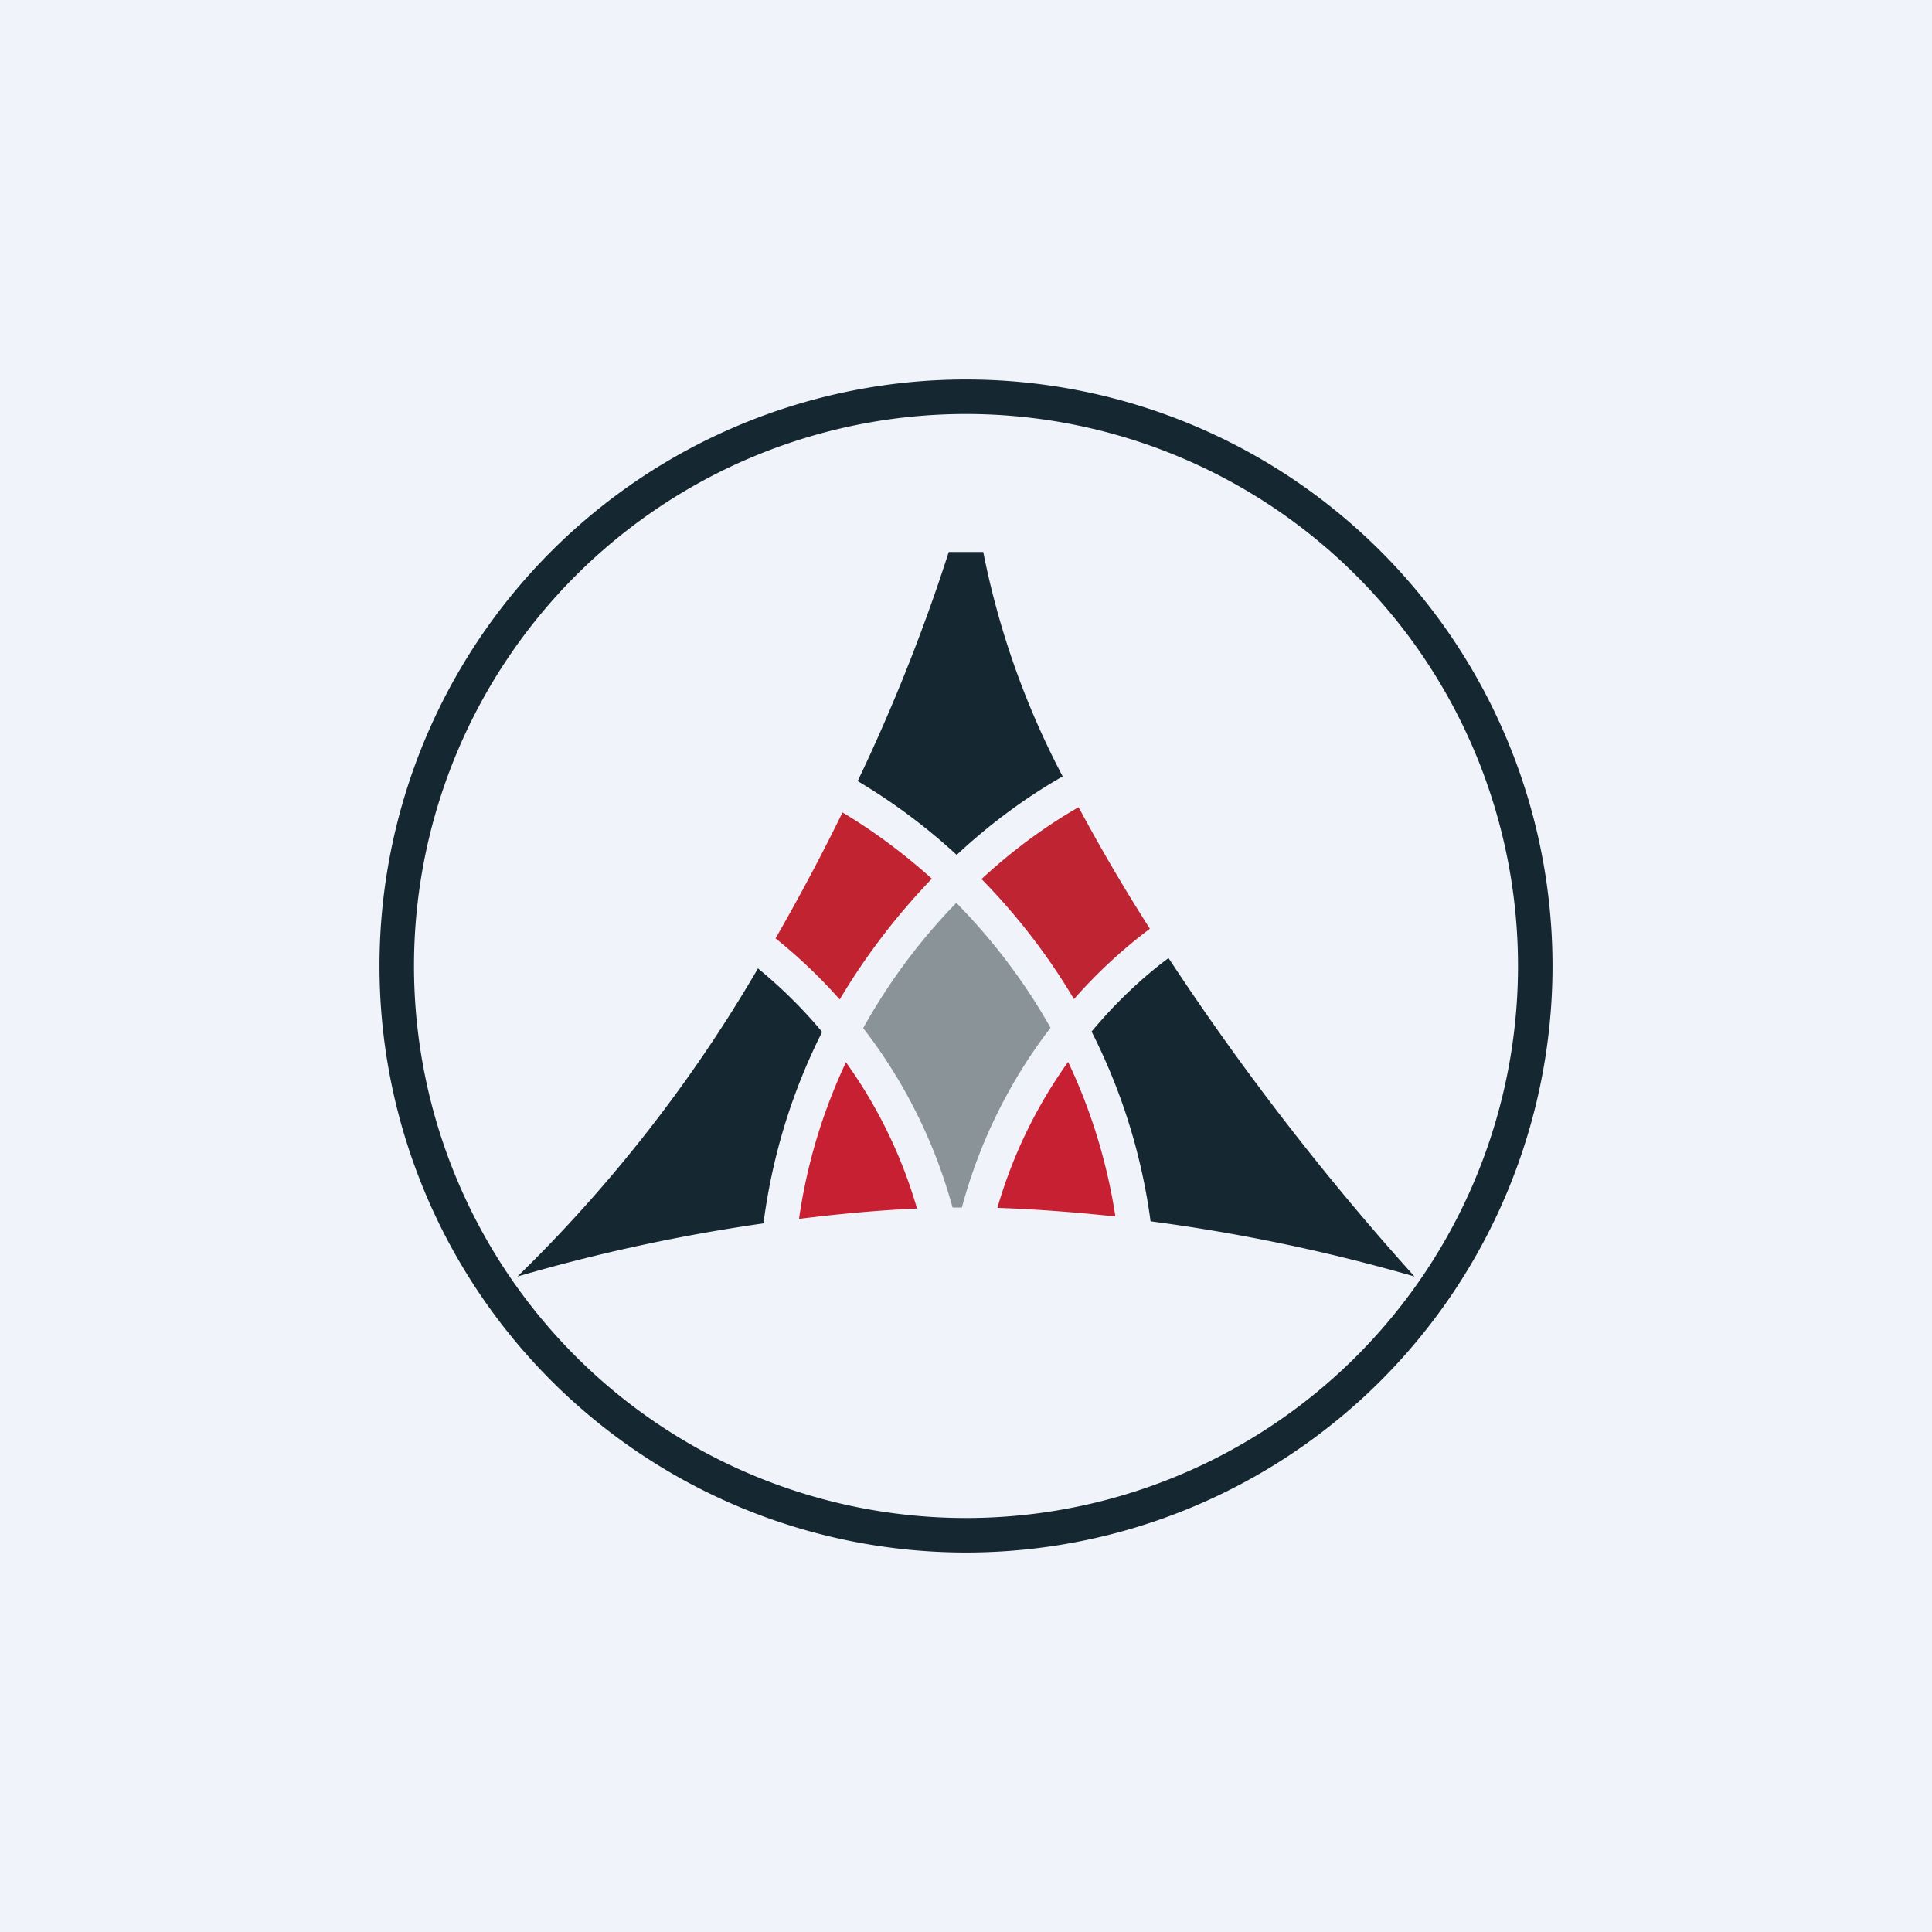
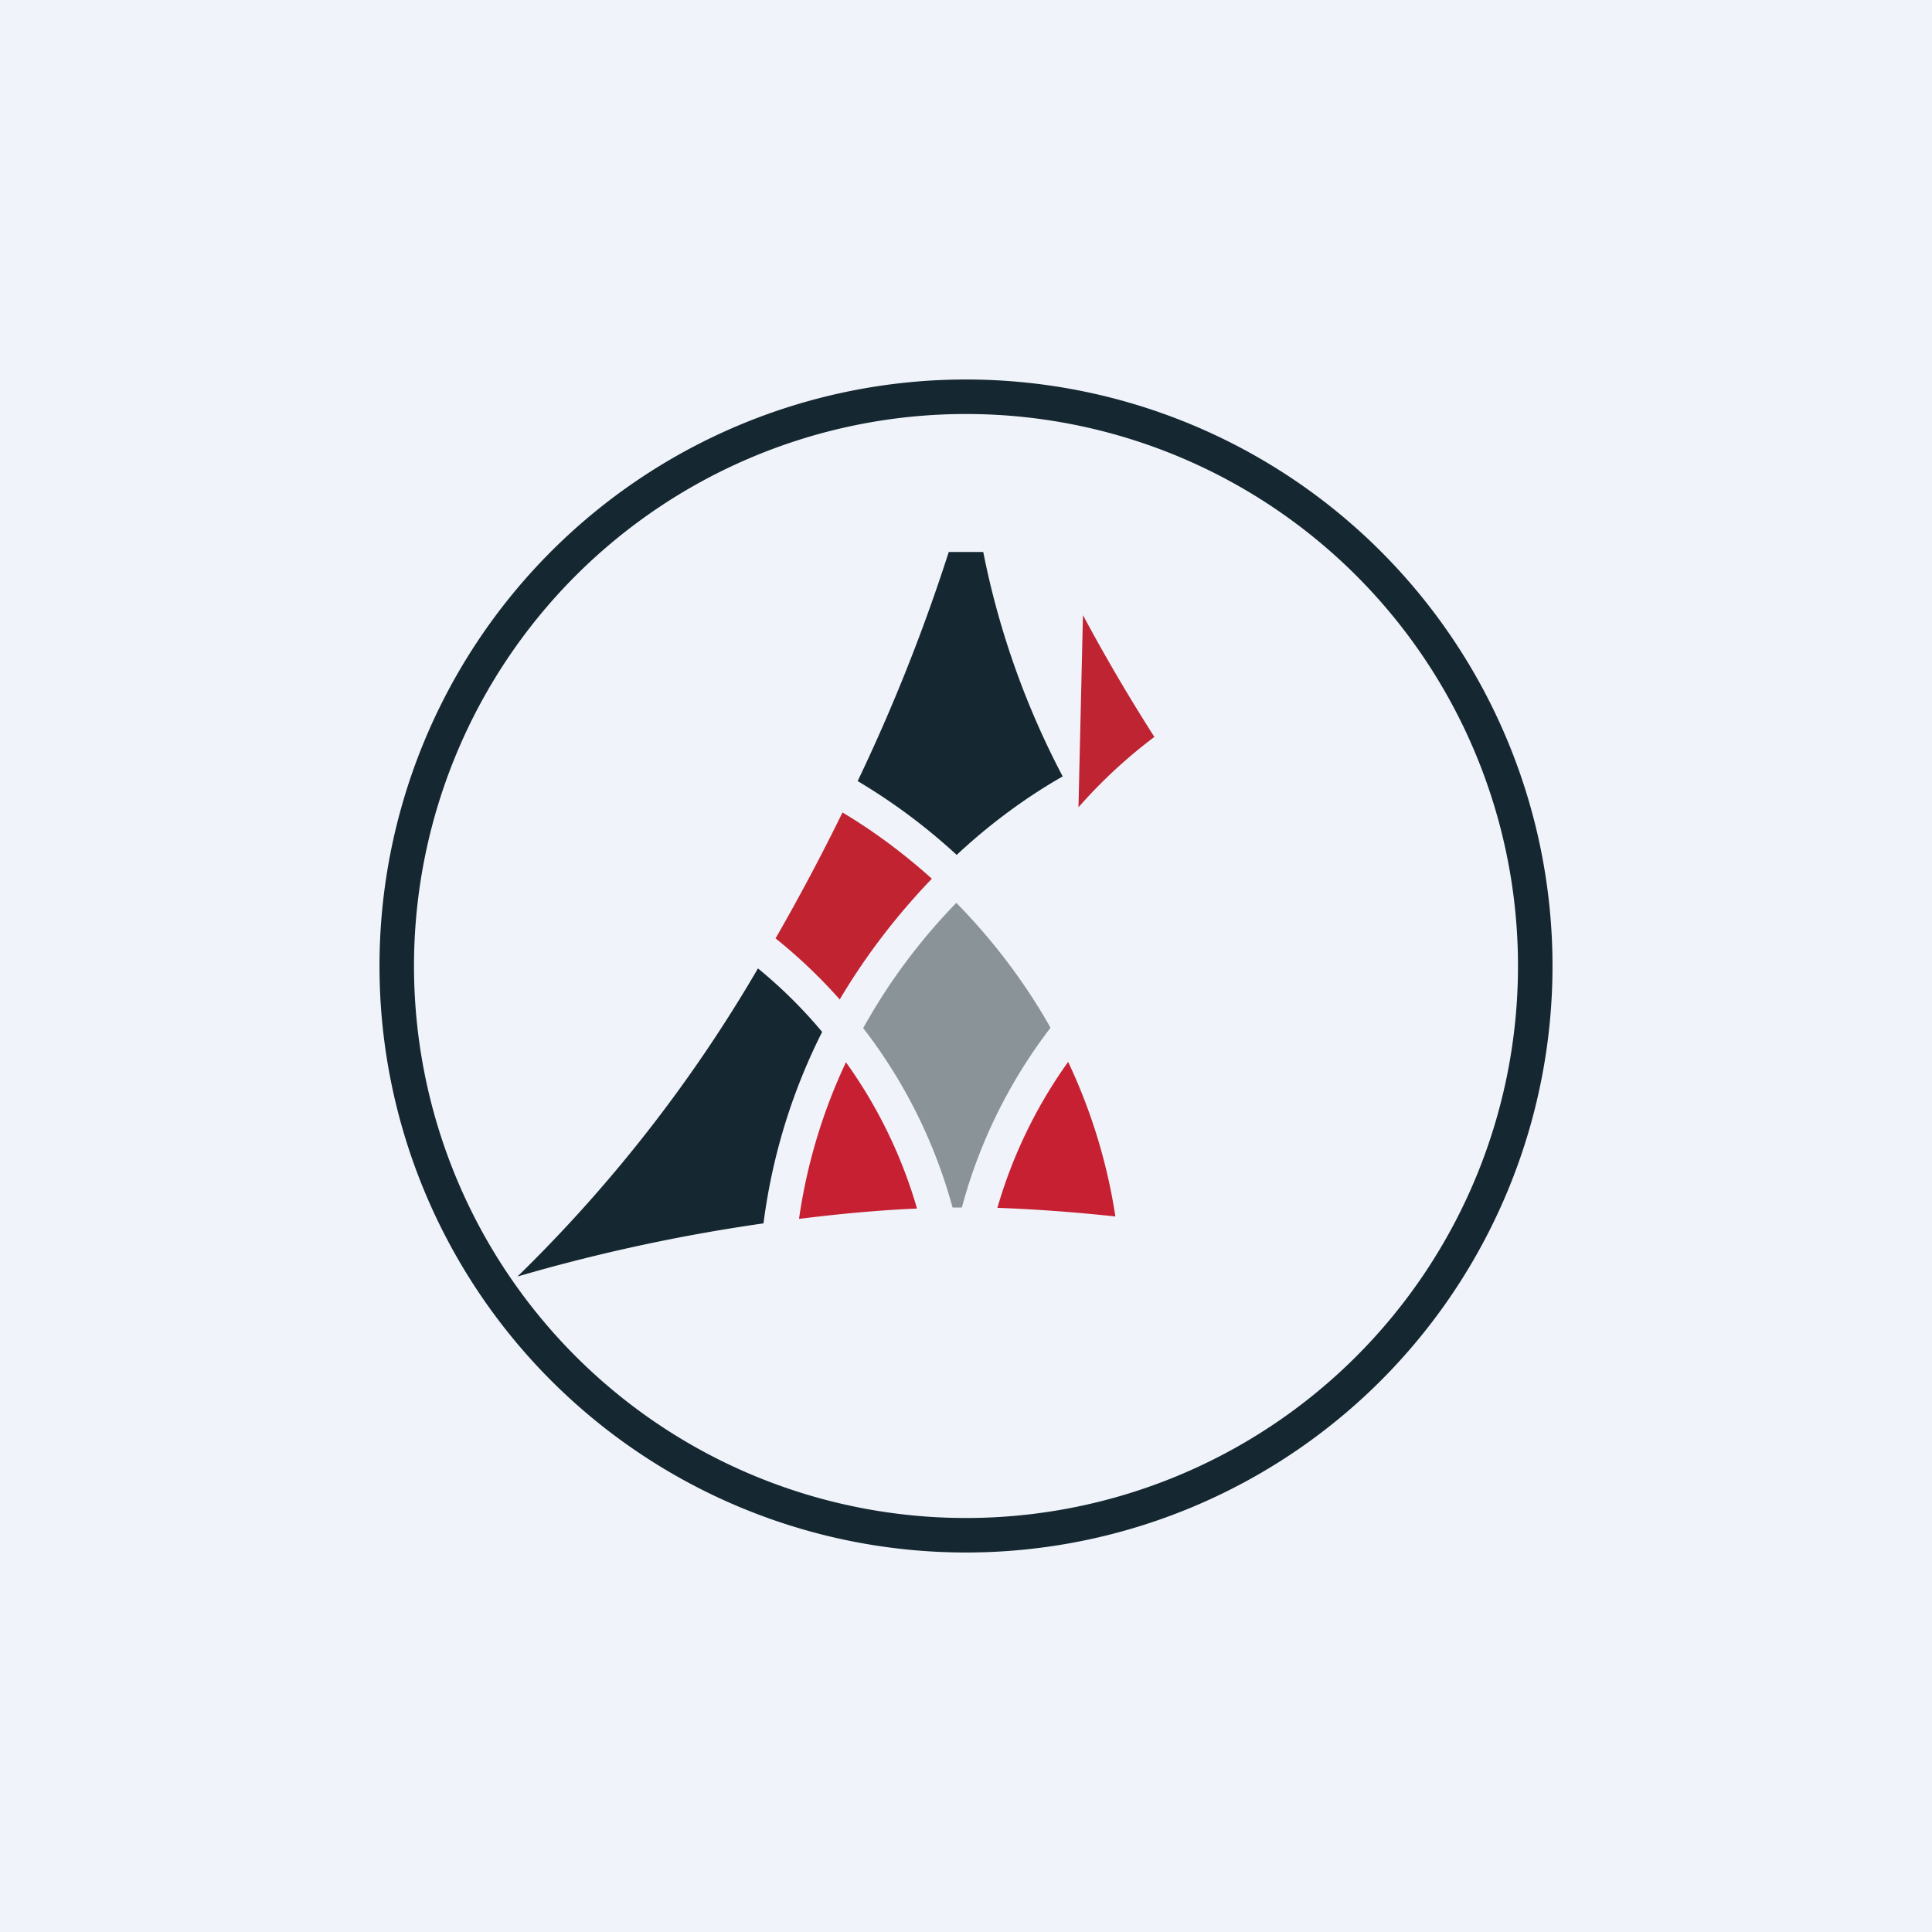
<svg xmlns="http://www.w3.org/2000/svg" width="56" height="56" viewBox="0 0 56 56">
  <path fill="#F0F3FA" d="M0 0h56v56H0z" />
  <path fill-rule="evenodd" d="M28 44a16 16 0 1 0 0-32 16 16 0 0 0 0 32Zm0 1a17 17 0 1 0 0-34 17 17 0 0 0 0 34Z" fill="#152731" />
  <path d="M30.8 22.5a23.9 23.9 0 0 1-2.3-6.5h-1a53.02 53.02 0 0 1-2.64 6.64 17.2 17.2 0 0 1 2.87 2.14c1.07-1 2.15-1.75 3.08-2.28Z" fill="#152731" />
-   <path d="M31.26 23.4c-.84.48-1.83 1.17-2.81 2.08.95.97 1.88 2.13 2.68 3.48a14.6 14.6 0 0 1 2.2-2.04 53.14 53.14 0 0 1-2.07-3.53Z" fill="#BE2432" />
-   <path d="M33.87 27.77c-.7.52-1.48 1.23-2.23 2.13.81 1.6 1.43 3.42 1.71 5.5A52 52 0 0 1 41 37a77.07 77.07 0 0 1-7.13-9.23Z" fill="#152731" />
+   <path d="M31.26 23.4a14.6 14.6 0 0 1 2.2-2.04 53.14 53.14 0 0 1-2.07-3.53Z" fill="#BE2432" />
  <path d="M32.33 35.26a16.14 16.14 0 0 0-1.37-4.48 13.89 13.89 0 0 0-2.05 4.23c1.14.04 2.3.13 3.42.25Z" fill="#C72032" />
  <path d="M27.88 35h-.27a14.9 14.9 0 0 0-2.59-5.2 17.1 17.1 0 0 1 2.7-3.63c.98 1 1.93 2.2 2.73 3.62A14.89 14.89 0 0 0 27.88 35Z" fill="#8A9398" />
  <path d="M26.58 35.03c-1.15.05-2.3.16-3.42.3.24-1.68.73-3.2 1.36-4.54a13.9 13.9 0 0 1 2.06 4.24Z" fill="#C72032" />
  <path d="M22.13 35.46c.27-2.09.89-3.94 1.7-5.55a13.9 13.9 0 0 0-1.86-1.84A41.97 41.97 0 0 1 15 37a51.55 51.55 0 0 1 7.13-1.54Z" fill="#152731" />
  <path d="M22.48 27.2c.6.48 1.24 1.07 1.86 1.77.8-1.35 1.72-2.51 2.67-3.5-.9-.81-1.8-1.45-2.59-1.92a62.22 62.22 0 0 1-1.94 3.65Z" fill="#C12331" />
</svg>